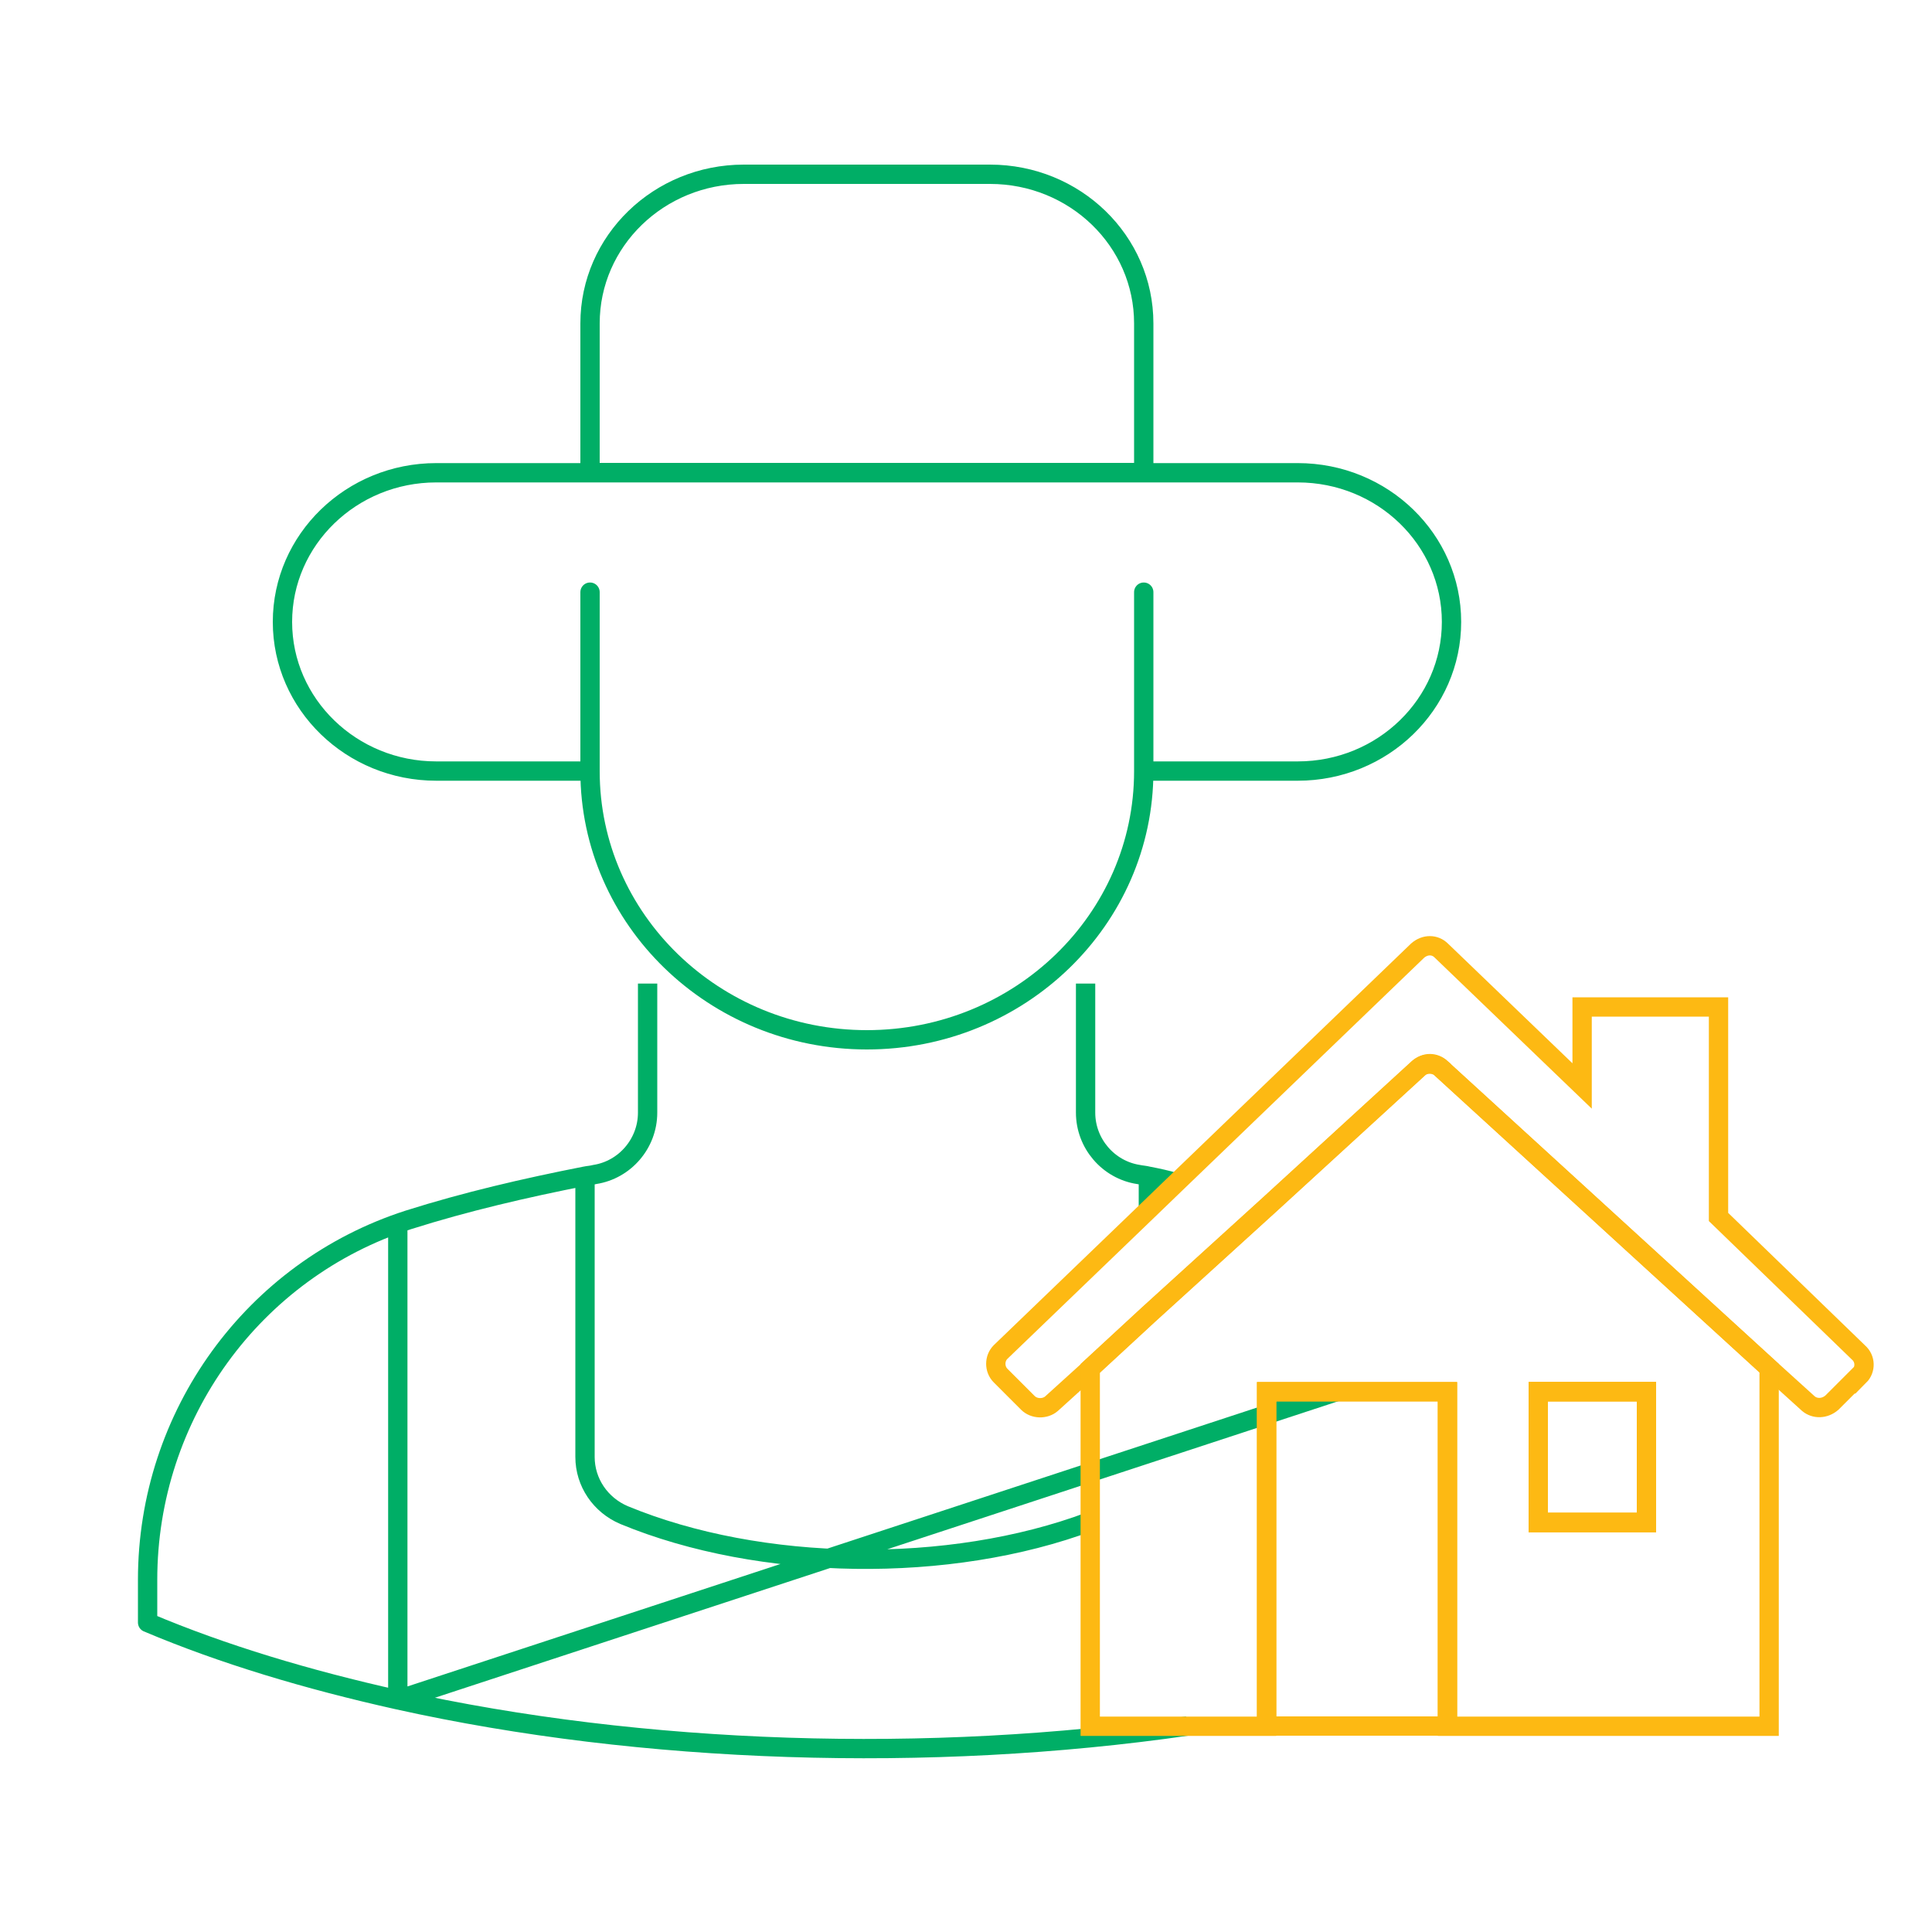
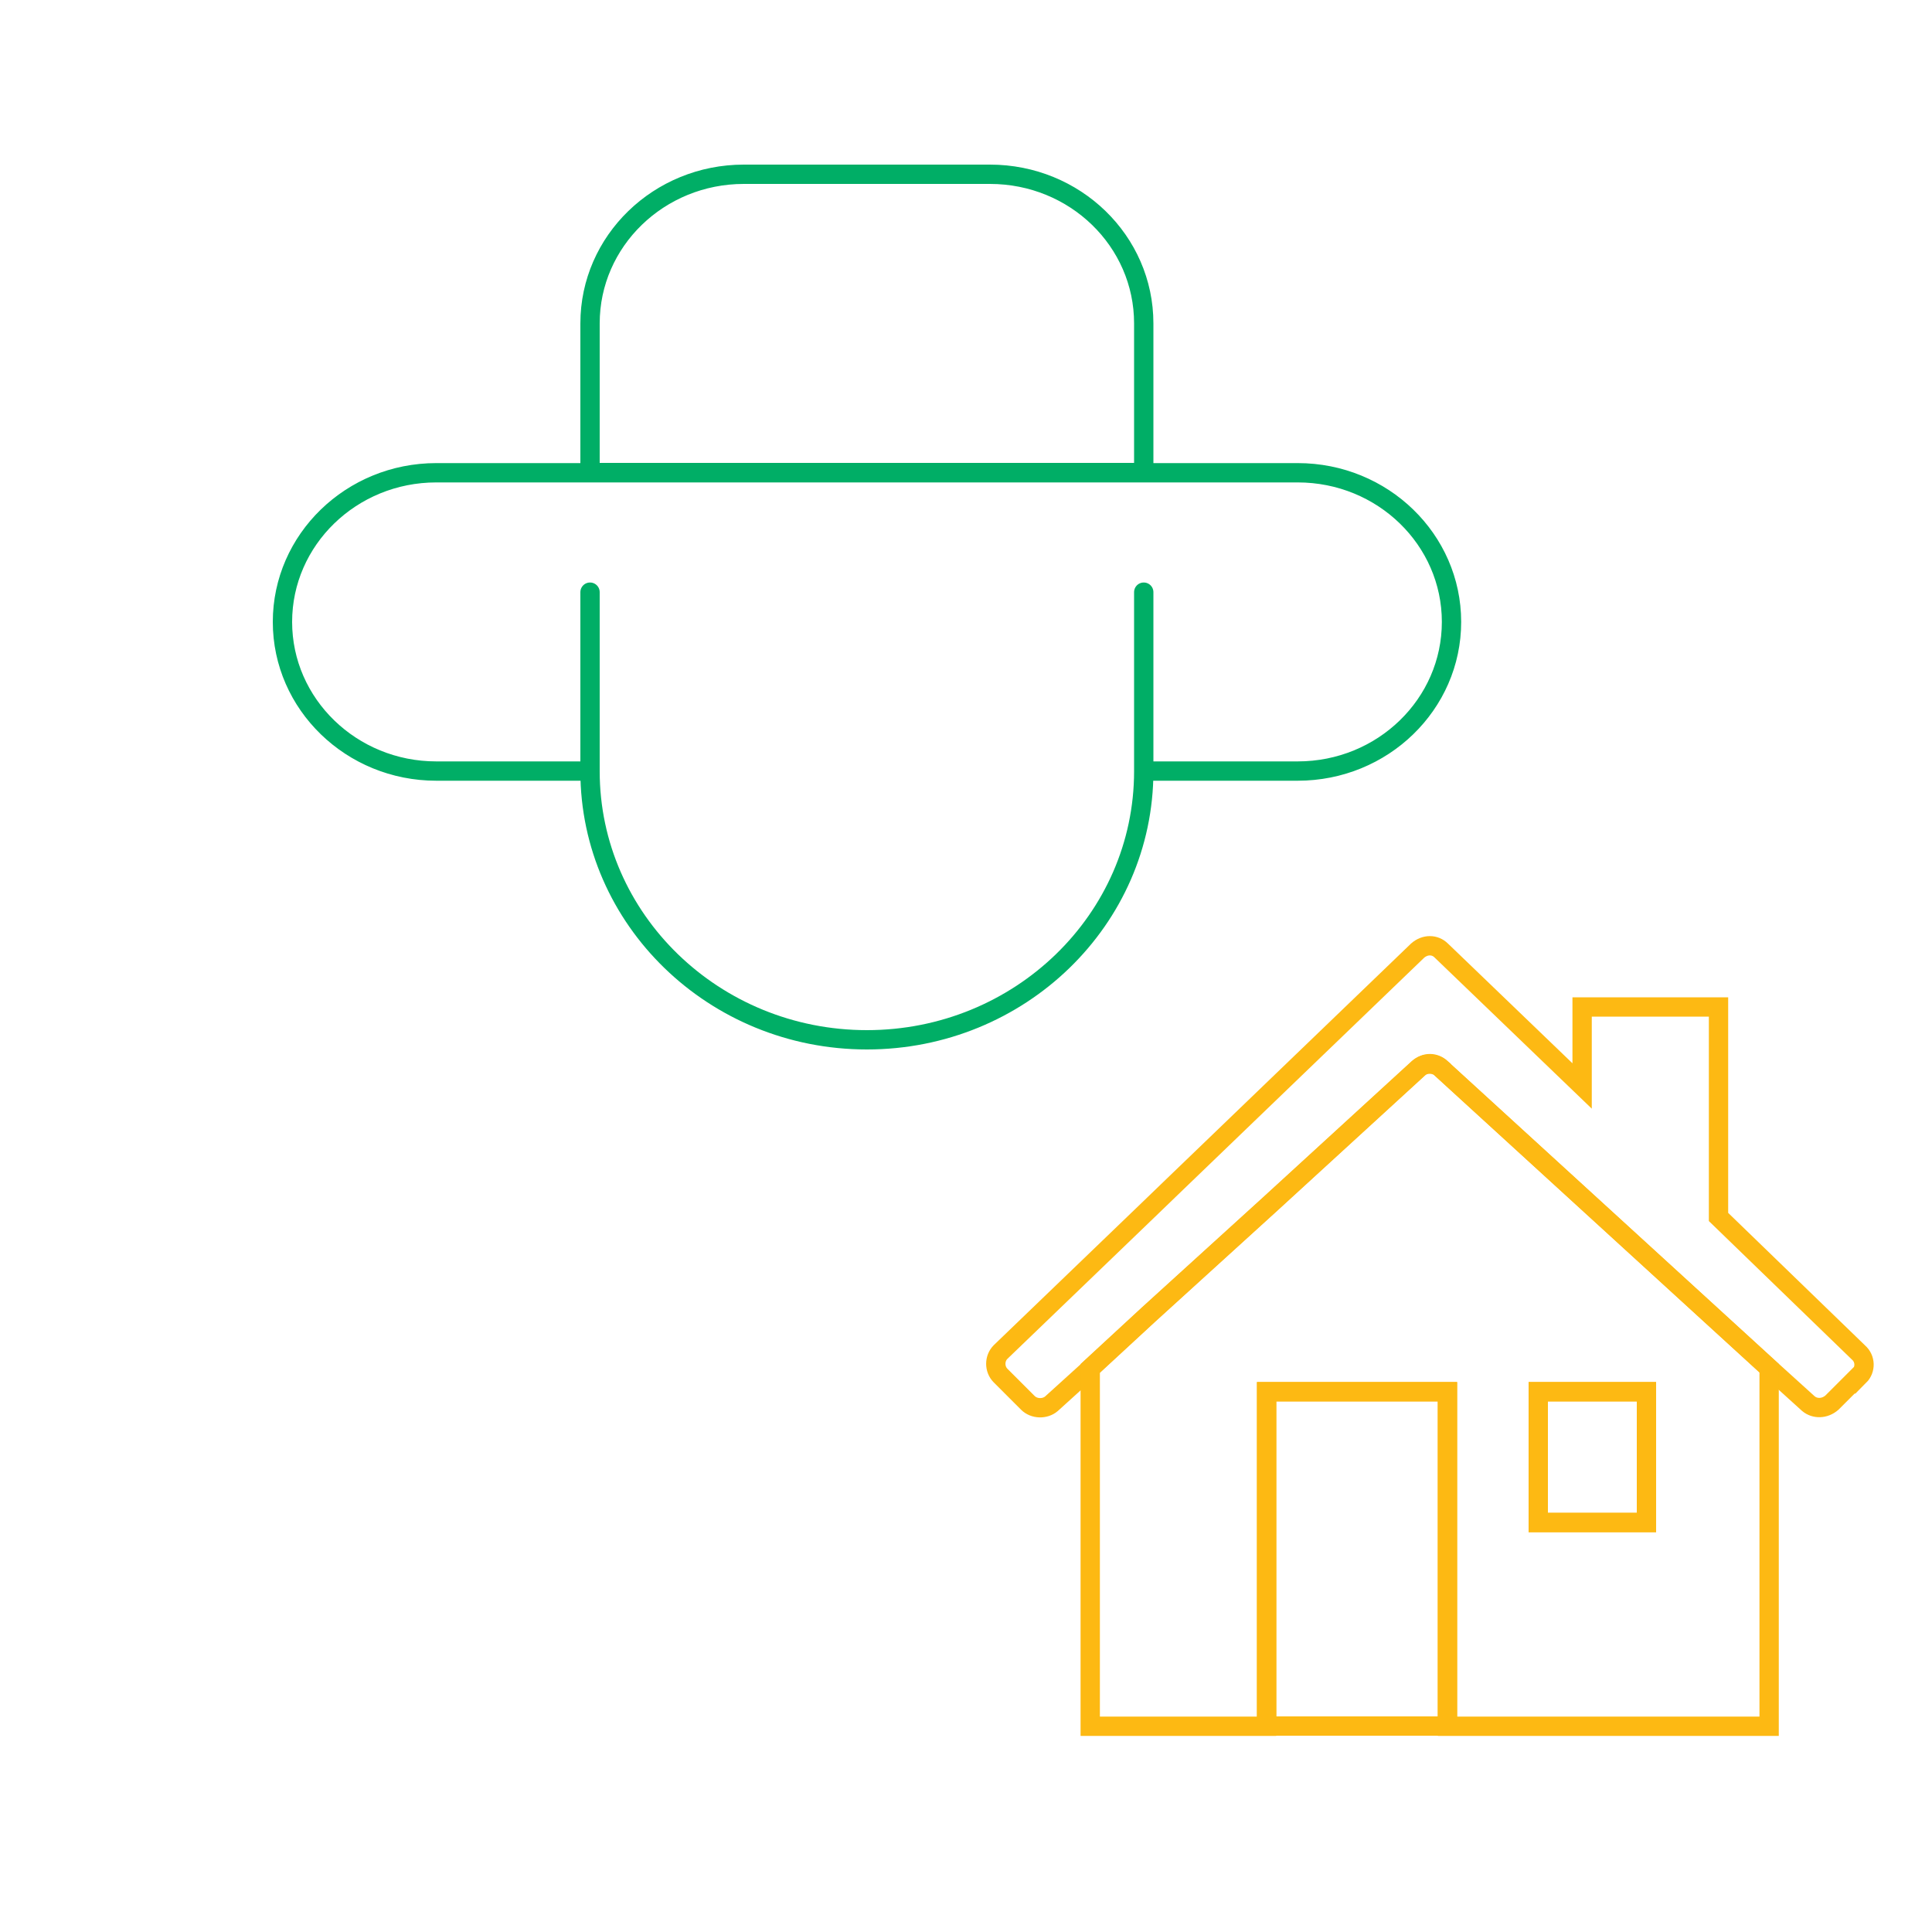
<svg xmlns="http://www.w3.org/2000/svg" id="Layer_1" viewBox="0 0 100 100">
  <defs>
    <style>      .st0, .st1, .st2, .st3 {        fill: none;      }      .st1 {        stroke: #fdb913;        stroke-miterlimit: 10;      }      .st2 {        stroke-linecap: round;      }      .st2, .st3 {        stroke: #00ae66;        stroke-linejoin: round;      }    </style>
  </defs>
  <path class="st2" d="M30.54,39.91h-7.96c-4.39,0-7.96-3.46-7.96-7.72s3.57-7.72,7.96-7.72h44.59c4.4,0,7.96,3.46,7.96,7.72s-3.56,7.72-7.96,7.72h-7.96M59.2,24.46h-28.66v-7.72c0-4.27,3.57-7.72,7.96-7.72h12.74c4.4,0,7.96,3.45,7.96,7.72v7.72ZM59.2,30.65v9.27c0,7.68-6.42,13.9-14.33,13.9s-14.33-6.23-14.33-13.9v-9.27" />
-   <path class="st3" d="M59.44,62.58v-1.69M30.28,60.88v14.53c0,1.32.8,2.49,2.02,3.01,7.06,2.92,16.84,3.06,24.13.33M60.85,61.21c-.47-.14-.94-.24-1.41-.33-.19-.05-.33-.05-.52-.09-1.55-.24-2.73-1.6-2.73-3.2v-6.68M33.52,50.91v6.68c0,1.6-1.18,2.96-2.73,3.2-.19.05-.33.05-.52.09-3.1.61-6.16,1.32-9.13,2.26-8.04,2.59-13.5,10.11-13.5,18.63v2.21c3.9,1.65,8.28,2.96,12.94,4,12.7,2.82,27.52,3.29,40.88,1.36M69.18,72.03,20.59,87.98v-24.6" />
  <path class="st1" d="M96.23,71.19l-1.41,1.41c-.38.33-.89.33-1.22.05l-2.02-1.83-16.98-15.52c-.33-.33-.85-.33-1.18,0l-7.71,7.06-6.26,5.69-3.01,2.78-2.02,1.83c-.33.28-.89.28-1.22-.05l-1.41-1.41c-.33-.33-.33-.89,0-1.22l7.67-7.38,1.41-1.36,12.51-12.04c.38-.33.89-.33,1.22,0l7.29,7.01v-4.09h7.06v10.87l7.24,7.01c.38.33.38.89.05,1.22Z" />
  <rect class="st0" x="79.62" y="72.03" width="5.6" height="6.77" />
  <path class="st1" d="M74.59,55.29c-.33-.28-.85-.28-1.18,0l-7.71,7.06-6.26,5.69-3.01,2.78v18.53h9.13v-17.31h9.36v17.31h16.65v-18.53l-16.98-15.52ZM85.22,78.81h-5.6v-6.77h5.6v6.77Z" />
-   <rect class="st1" x="79.62" y="72.03" width="5.6" height="6.77" />
  <rect class="st1" x="65.56" y="72.03" width="9.36" height="17.31" />
  <rect class="st0" x="79.62" y="72.03" width="5.6" height="6.77" />
  <rect class="st1" x="79.62" y="72.03" width="5.6" height="6.77" />
</svg>